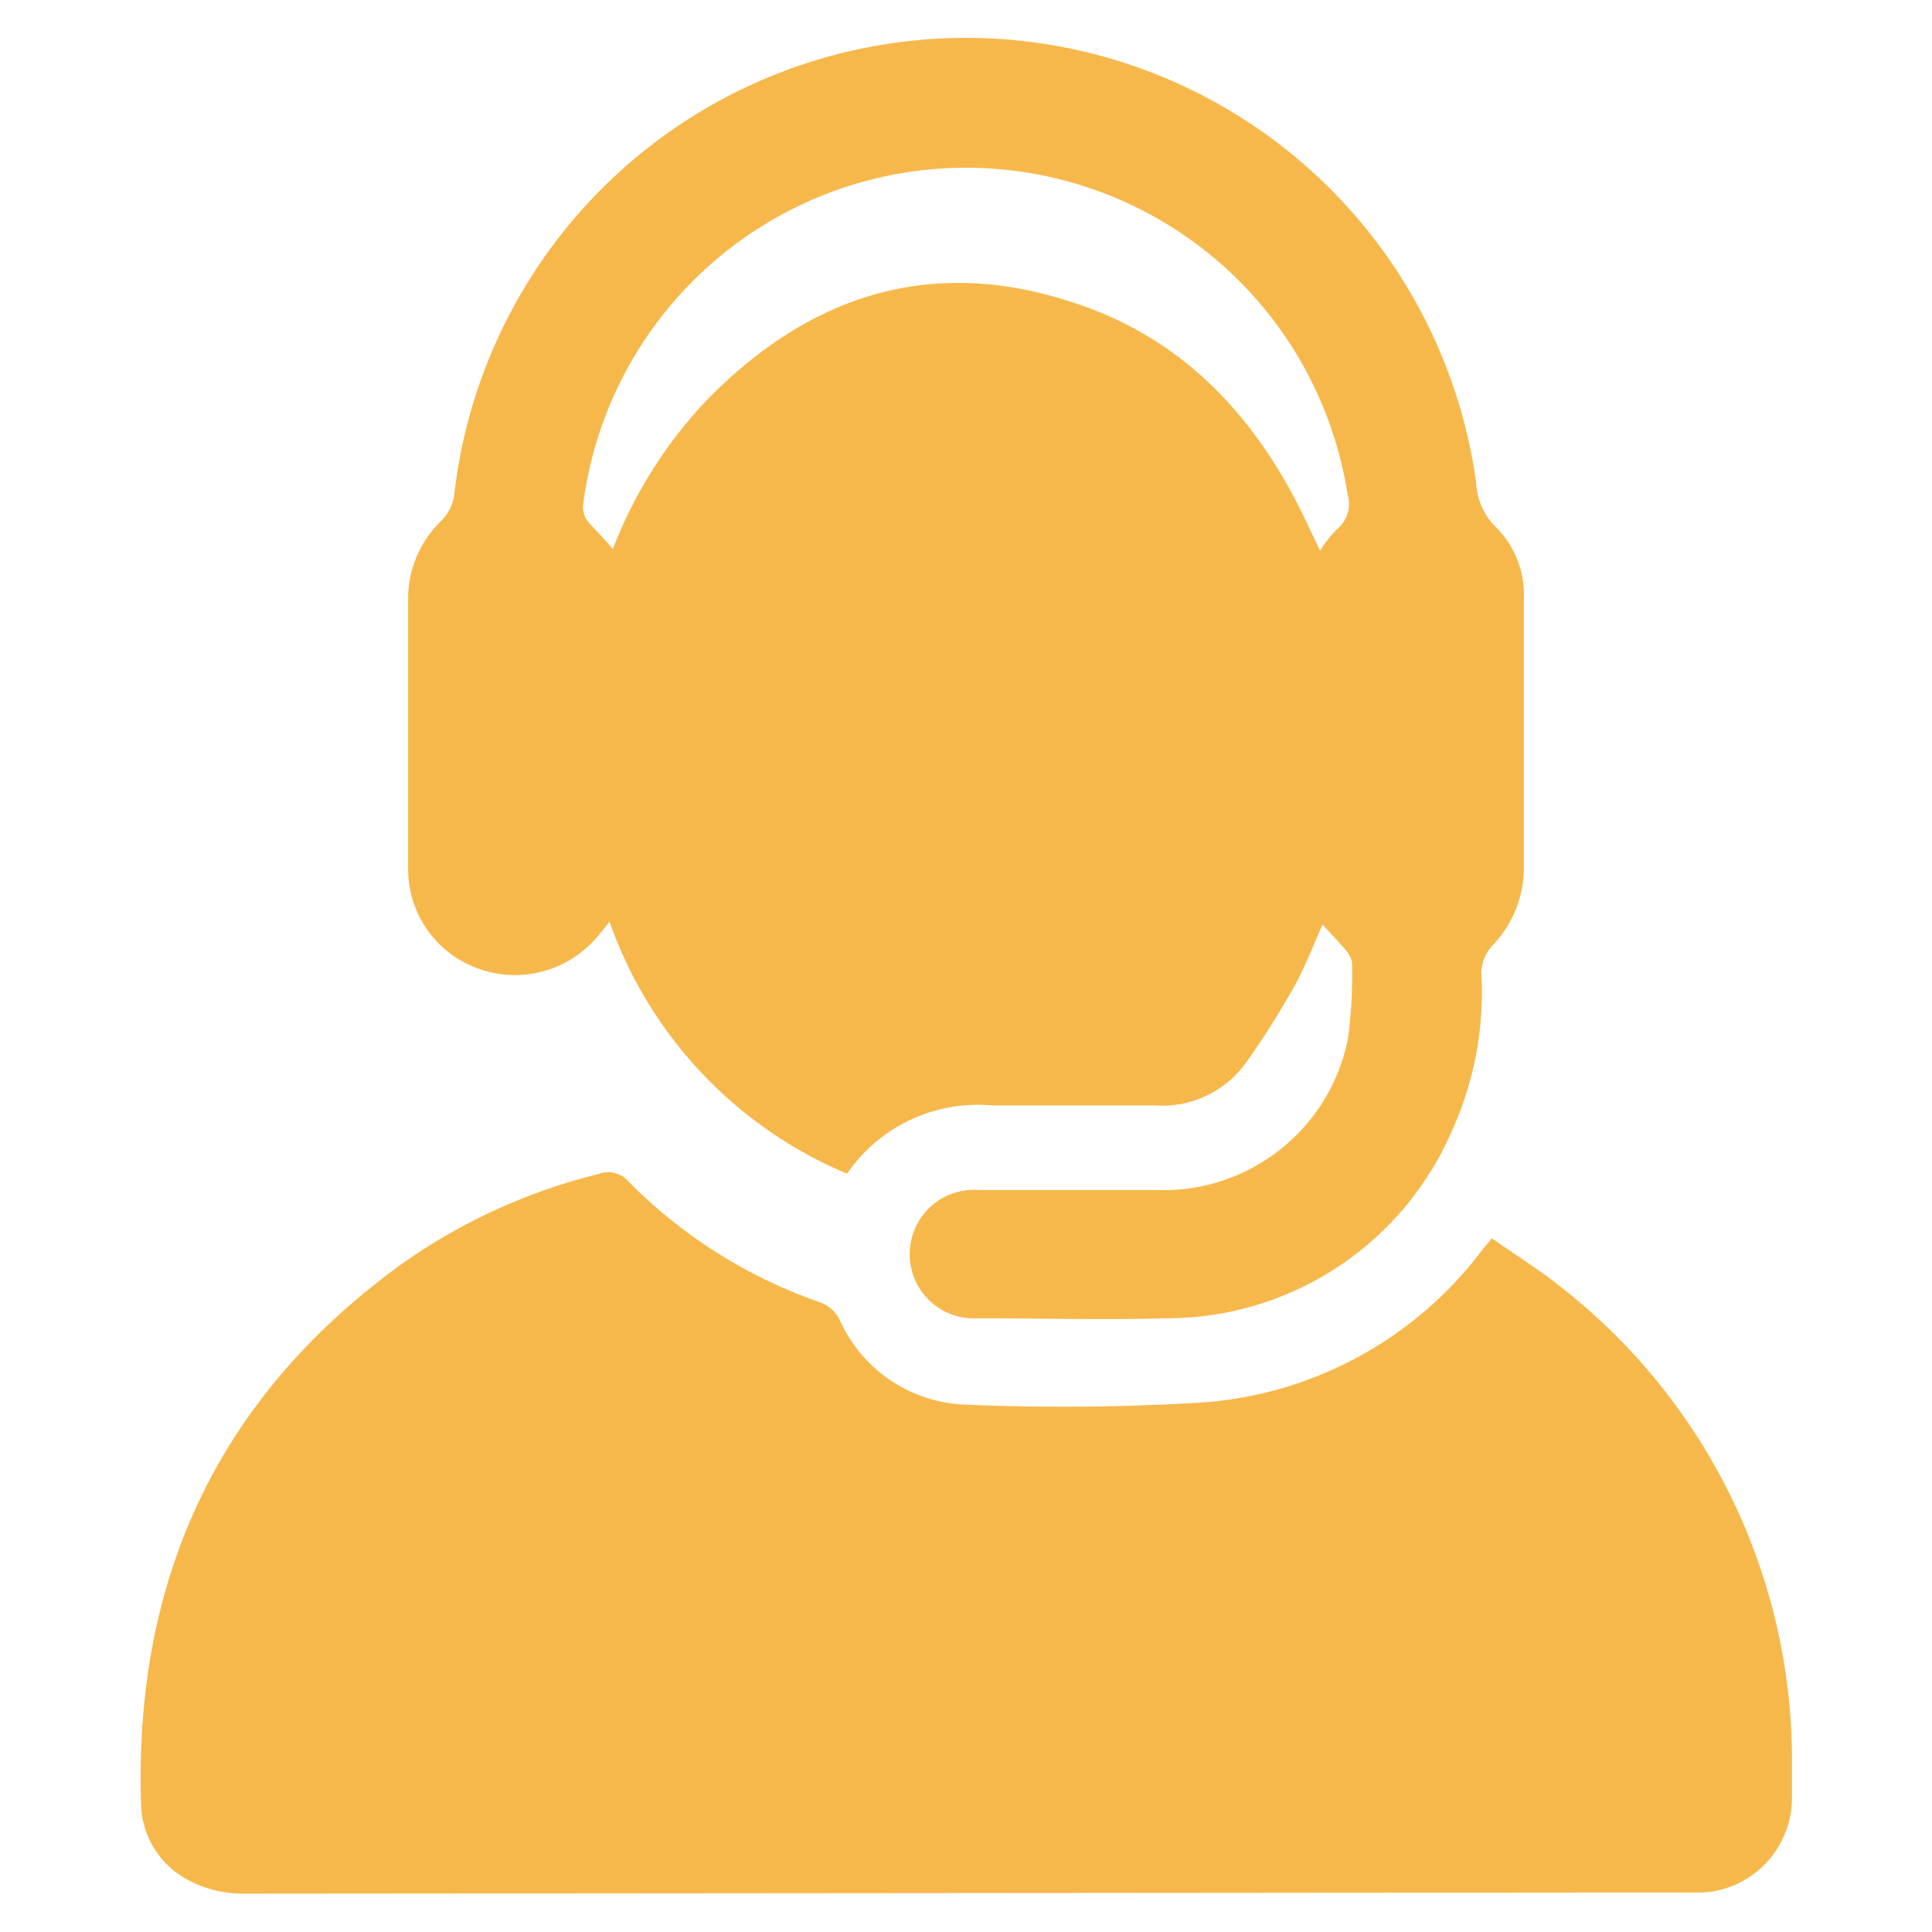
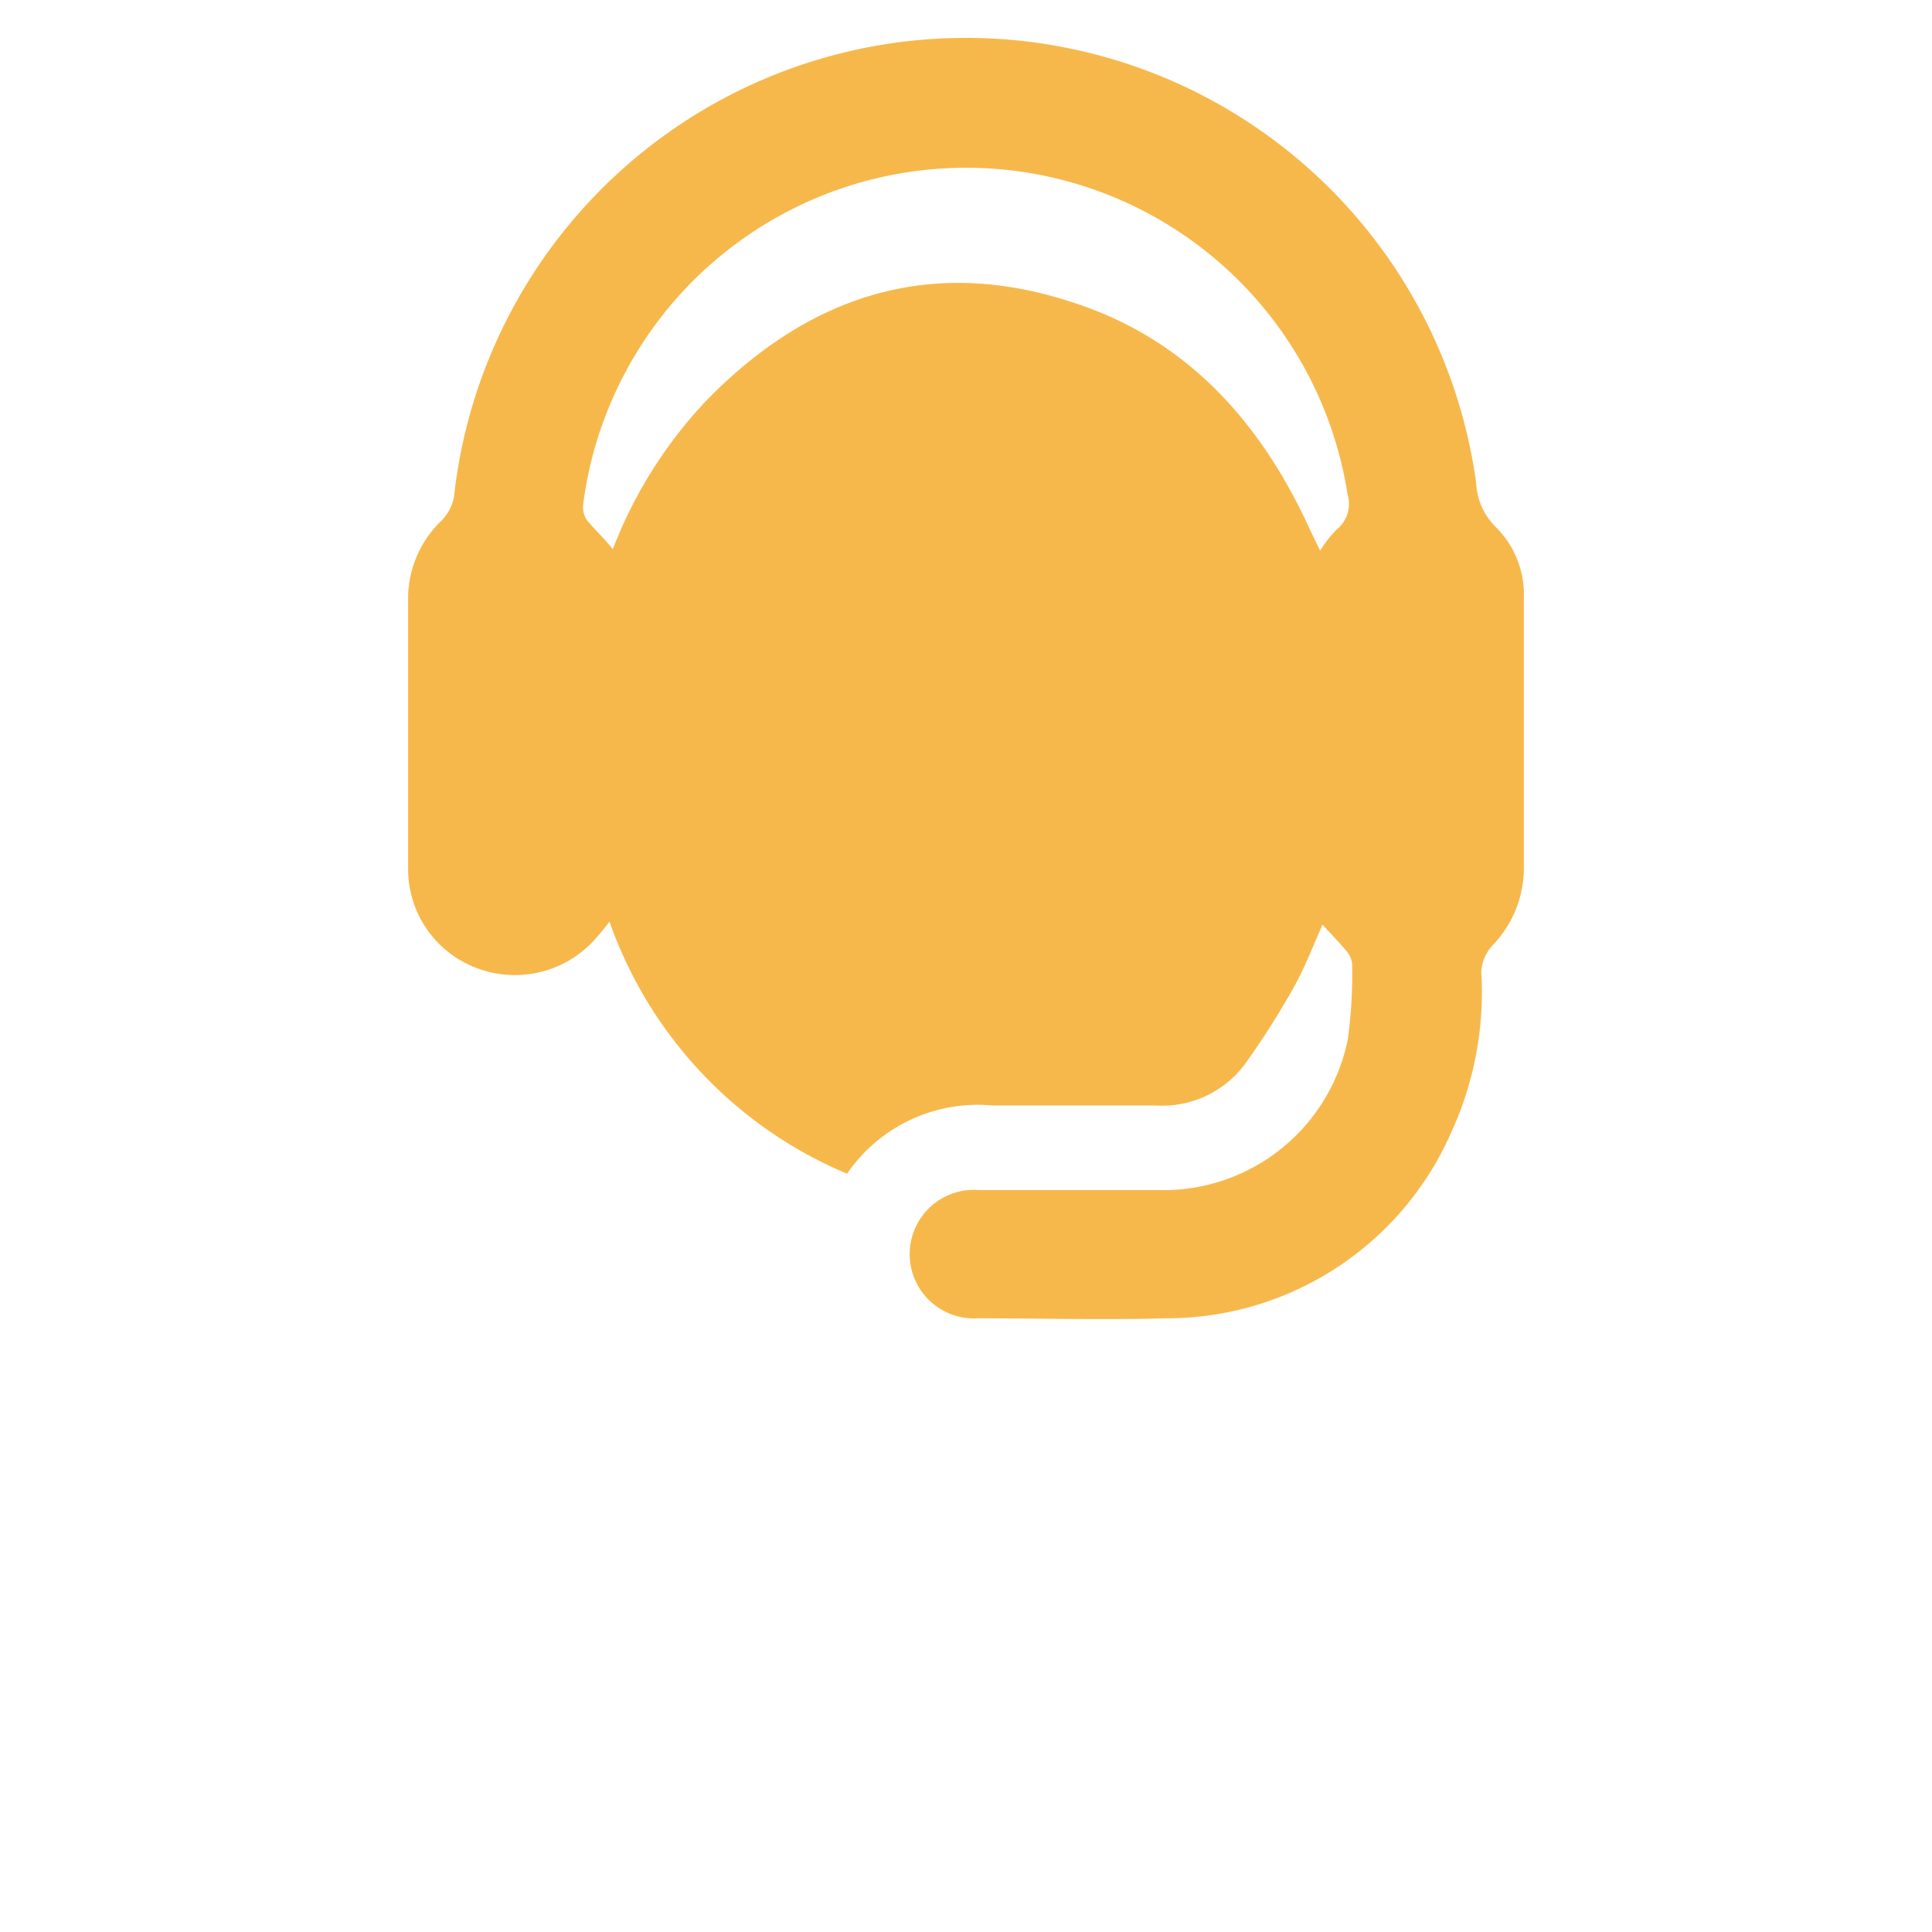
<svg xmlns="http://www.w3.org/2000/svg" id="Layer_1" data-name="Layer 1" viewBox="0 0 64 64">
  <defs>
    <style>.cls-1{fill:#f7b84b;}</style>
  </defs>
-   <path class="cls-1" d="M8.06,62.73a3.83,3.83,0,0,1-2-.55l-.15-.1a2.92,2.92,0,0,1-1.24-2.36c-.22-7.43,2.55-13.43,8.61-17.83a19.25,19.25,0,0,1,6.55-3,.89.89,0,0,1,1,.26,16.52,16.52,0,0,0,6.36,4,1.17,1.17,0,0,1,.62.56,4.74,4.74,0,0,0,4.16,2.82,76.14,76.14,0,0,0,7.85-.07,12.74,12.74,0,0,0,9.3-5.08l.3-.36c.79.56,1.62,1.07,2.37,1.68A19.89,19.89,0,0,1,59.36,58q0,.75,0,1.5a3.14,3.14,0,0,1-2.25,3.07h0a2.73,2.73,0,0,1-.75.12Z" />
  <path class="cls-1" d="M28.06,38.88a14.13,14.13,0,0,1-7.87-8.35c-.14.19-.26.33-.38.47a3.56,3.56,0,0,1-3.9,1.11,3.5,3.5,0,0,1-2.39-3.22c0-3.06,0-6.12,0-9.18a3.59,3.59,0,0,1,1.1-2.46,1.52,1.52,0,0,0,.42-.8A17.06,17.06,0,0,1,48.9,16a2.19,2.19,0,0,0,.65,1.46,3.14,3.14,0,0,1,.93,2.34c0,3,0,6,0,9a3.71,3.71,0,0,1-1.06,2.54,1.4,1.4,0,0,0-.35.86,11.14,11.14,0,0,1-1,5.32,10.29,10.29,0,0,1-9.48,6.15c-2,.06-4.12,0-6.18,0a2.13,2.13,0,1,1,0-4.25H38.3a6.23,6.23,0,0,0,6.35-5,16,16,0,0,0,.14-2.51.81.81,0,0,0-.19-.41c-.24-.29-.51-.56-.79-.87-.3.67-.56,1.36-.91,2a27.38,27.38,0,0,1-1.63,2.58,3.42,3.42,0,0,1-3,1.41c-1.8,0-3.6,0-5.4,0A5.25,5.25,0,0,0,28.06,38.88ZM20.3,18.19a15,15,0,0,1,3.06-4.88C26.74,9.82,30.77,8.46,35.48,10c3.83,1.21,6.31,4,7.94,7.6l.31.64a4,4,0,0,1,.56-.71,1.08,1.08,0,0,0,.35-1.15,12.79,12.79,0,0,0-25.32.31.79.79,0,0,0,.12.54C19.68,17.52,20,17.82,20.3,18.19Z" />
</svg>